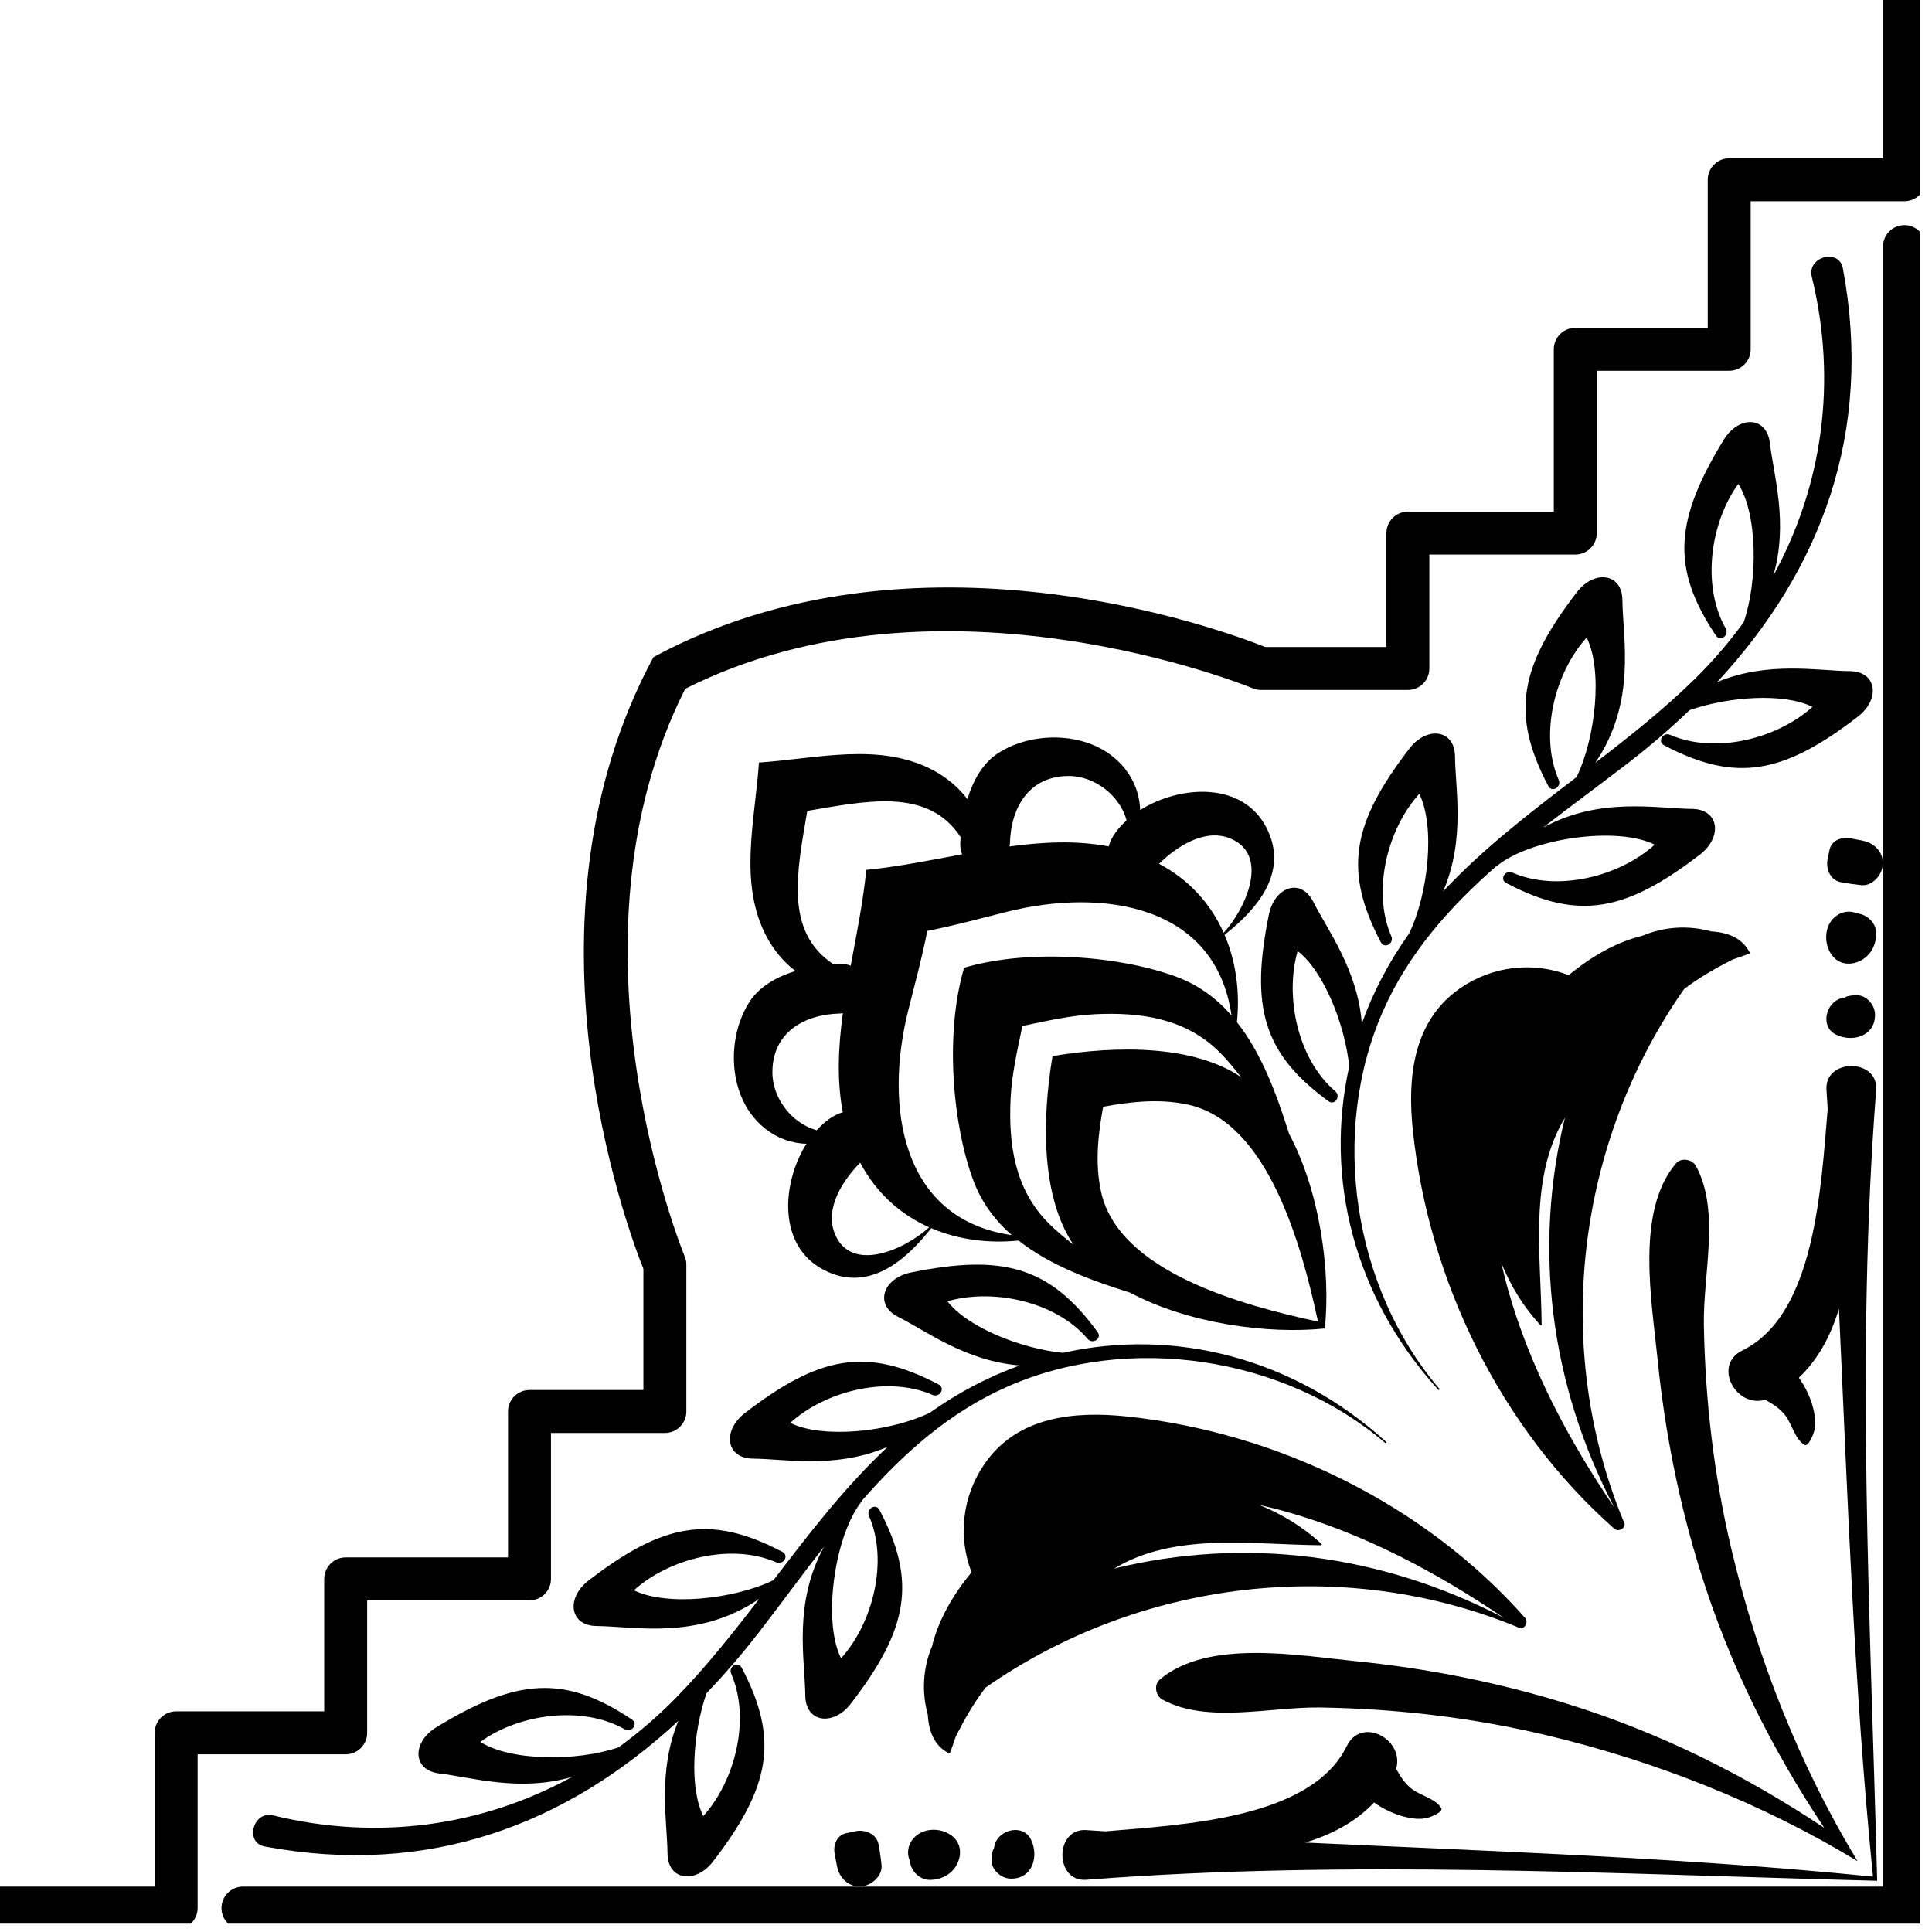
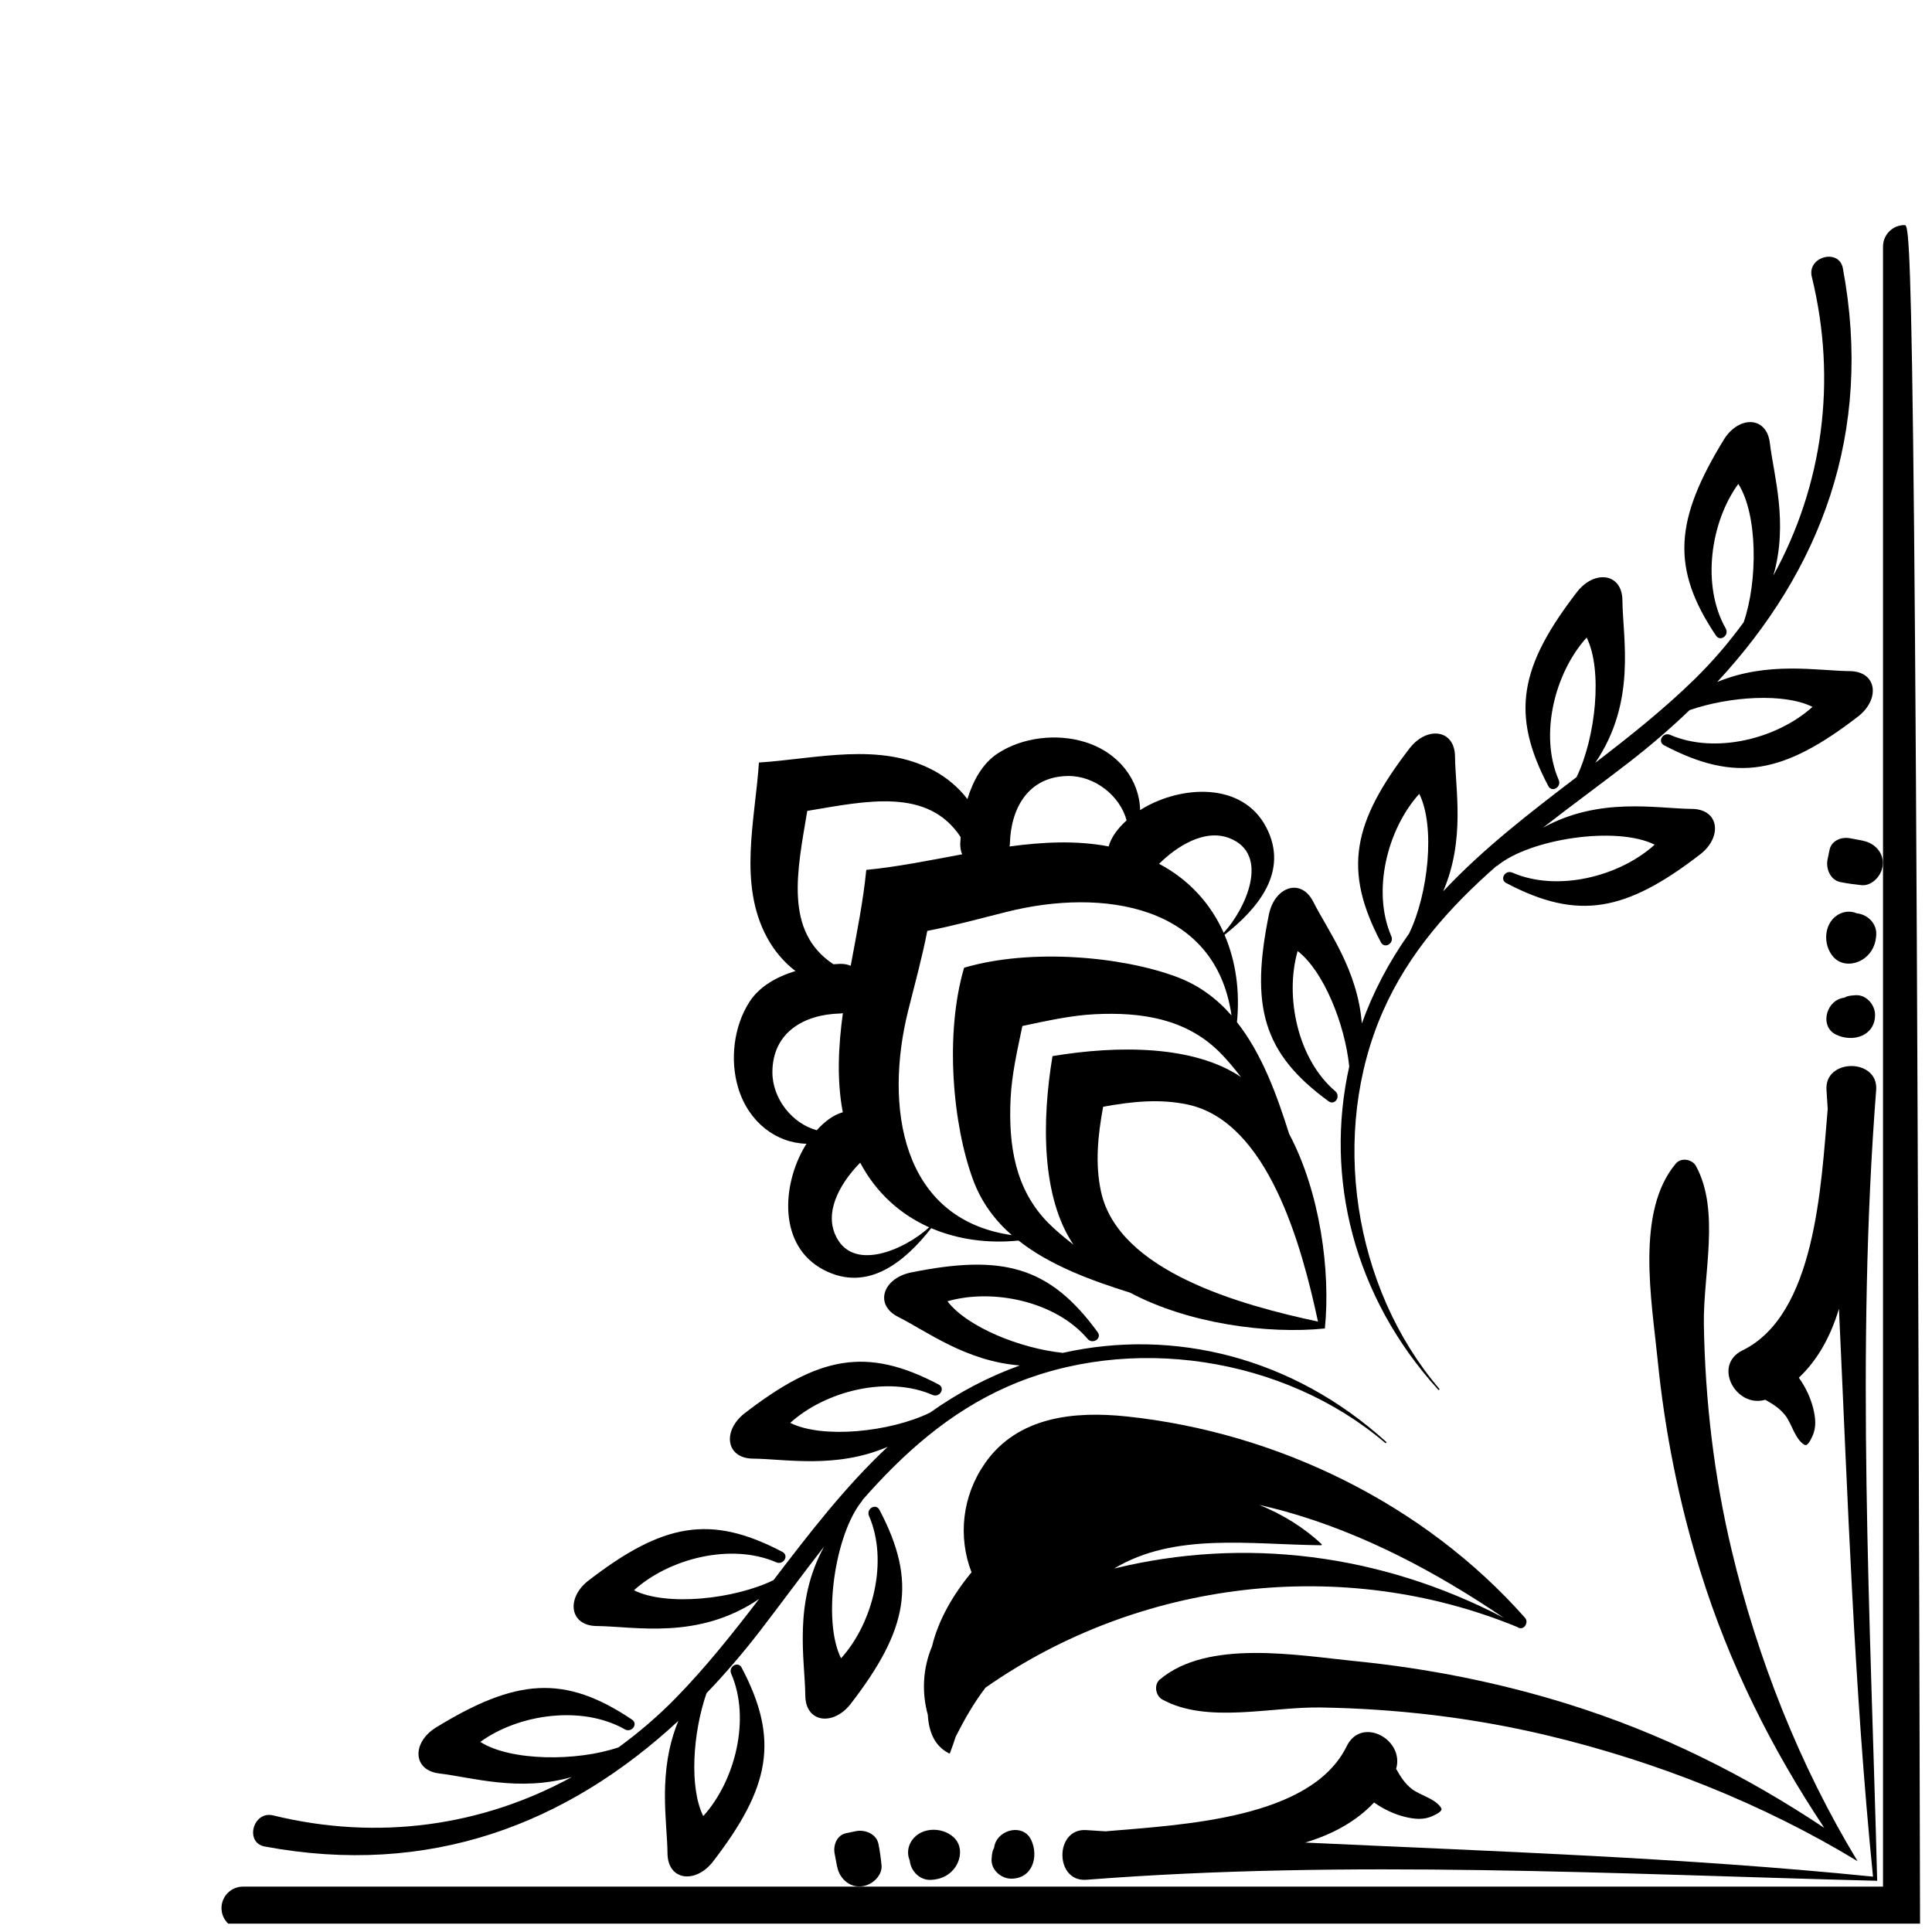
<svg xmlns="http://www.w3.org/2000/svg" width="100%" height="100%" viewBox="0 0 120 120" version="1.1" xml:space="preserve" style="fill-rule:evenodd;clip-rule:evenodd;stroke-linejoin:round;stroke-miterlimit:2;">
  <g transform="matrix(1,0,0,1,-649.84,-580.637)">
    <path d="M719.042,678.061C722.784,675.81 727.444,676.569 731.896,676.615C731.932,676.616 731.952,676.569 731.926,676.544C730.803,675.491 729.481,674.689 728.058,674.11C728.605,674.239 729.152,674.369 729.693,674.521C734.566,675.891 739.07,678.294 743.246,681.126C735.581,677.12 727.101,676.091 719.042,678.061ZM744.082,681.694C744.09,681.699 744.098,681.704 744.105,681.709C744.165,681.751 744.224,681.766 744.28,681.769C744.286,681.772 744.292,681.773 744.297,681.776C744.303,681.778 744.305,681.77 744.311,681.769C744.584,681.757 744.776,681.364 744.56,681.12C738.318,674.067 729.206,669.611 719.839,668.617C716.58,668.272 713.046,668.607 711.011,671.533C709.587,673.582 709.339,676.112 710.184,678.296C709.038,679.68 708.13,681.241 707.73,682.892C707.158,684.254 707.081,685.749 707.469,687.152C707.526,688.15 707.857,689.074 708.785,689.541C708.811,689.554 708.837,689.542 708.847,689.516C708.982,689.163 709.095,688.825 709.204,688.495C709.74,687.438 710.331,686.4 711.051,685.46C720.598,678.776 733.249,677.237 744.082,681.694Z" style="fill-rule:nonzero;" />
    <path d="M717.318,697.393C733.557,696.127 750.14,697.039 766.435,697.456C766.018,681.161 765.106,664.579 766.372,648.34C766.526,646.356 763.145,646.352 763.287,648.34C763.315,648.733 763.335,649.126 763.362,649.52C762.945,654.343 762.599,662.294 758.07,664.511C756.198,665.427 757.652,668.111 759.483,667.579C759.943,667.838 760.389,668.108 760.739,668.564C761.132,669.076 761.344,670.055 761.928,670.382C762.129,670.494 762.356,669.955 762.396,669.872C762.676,669.294 762.608,668.705 762.458,668.097C762.31,667.498 761.999,666.804 761.57,666.209C762.758,665.09 763.559,663.604 764.06,661.927C764.61,673.693 764.994,685.442 766.176,697.198C754.42,696.015 742.671,695.632 730.906,695.082C732.583,694.58 734.068,693.78 735.187,692.592C735.783,693.021 736.476,693.331 737.076,693.479C737.684,693.629 738.272,693.697 738.851,693.418C738.934,693.378 739.472,693.151 739.36,692.95C739.034,692.365 738.054,692.154 737.542,691.761C737.086,691.411 736.816,690.964 736.557,690.504C737.09,688.674 734.406,687.219 733.49,689.091C731.273,693.621 723.321,693.967 718.499,694.384C718.105,694.357 717.712,694.337 717.318,694.308C715.331,694.166 715.334,697.548 717.318,697.393Z" style="fill-rule:nonzero;" />
    <path d="M711.63,695.196C711.607,695.272 711.594,695.35 711.579,695.428C711.554,695.485 711.516,695.535 711.502,695.598C711.452,695.764 711.441,695.943 711.429,696.116C711.386,696.771 712.018,697.321 712.638,697.324C713.974,697.332 714.38,695.935 713.879,694.902C713.395,693.906 711.918,694.248 711.63,695.196Z" style="fill-rule:nonzero;" />
    <path d="M707.882,694.923C707.782,694.99 707.84,694.948 707.882,694.923ZM706.362,695.154C706.209,695.479 706.201,695.868 706.344,696.19C706.408,696.841 706.951,697.428 707.654,697.4C708.232,697.377 708.752,697.156 709.111,696.696C709.548,696.135 709.639,695.284 709.079,694.76C708.307,694.037 706.846,694.124 706.362,695.154Z" style="fill-rule:nonzero;" />
    <path d="M704.261,695.76C704.272,695.78 704.283,695.8 704.294,695.82C704.291,695.819 704.273,695.791 704.251,695.75C704.254,695.753 704.258,695.757 704.261,695.76ZM702.993,694.375C702.793,694.417 702.594,694.458 702.394,694.5C701.821,694.619 701.583,695.243 701.679,695.758C701.729,696.022 701.779,696.287 701.828,696.551C701.83,696.561 701.837,696.568 701.839,696.578C701.978,697.354 702.719,698.029 703.638,697.741C704.141,697.584 704.652,697.059 704.594,696.486C704.55,696.044 704.49,695.612 704.405,695.177C704.281,694.541 703.562,694.256 702.993,694.375Z" style="fill-rule:nonzero;" />
    <path d="M666.81,693.396C665.549,693.088 665.025,695.092 666.279,695.326C676.503,697.235 685.044,693.947 691.975,687.522C690.669,690.689 691.281,693.753 691.3,695.755C691.316,697.427 693.002,697.662 694.093,696.304C697.682,691.66 698.263,688.696 695.905,684.218C695.677,683.785 695.065,684.155 695.257,684.597C696.477,687.404 695.498,691.256 693.521,693.438C692.646,691.683 692.866,688.281 693.723,685.805C694.859,684.618 695.952,683.353 696.994,682.003C698.336,680.265 699.654,678.456 701.03,676.693C699.09,680.214 699.838,683.735 699.859,685.953C699.875,687.625 701.561,687.86 702.651,686.502C706.241,681.858 706.822,678.894 704.464,674.416C704.236,673.983 703.624,674.354 703.816,674.795C705.036,677.602 704.056,681.455 702.079,683.637C700.896,681.265 701.711,675.88 703.4,673.845C703.408,673.835 703.399,673.827 703.399,673.817C705.943,670.916 708.801,668.354 712.417,666.763C719.979,663.434 729.583,664.895 735.874,670.257C735.917,670.294 735.98,670.233 735.937,670.194C730.156,664.946 722.772,663.118 715.855,664.666C713.214,664.394 709.913,663.064 708.688,661.461C711.518,660.647 715.408,661.463 717.391,663.795C717.703,664.162 718.305,663.776 718.017,663.38C715.035,659.291 712.118,658.508 706.368,659.685C704.668,660.066 704.137,661.683 705.631,662.434C707.397,663.321 709.835,665.185 713.184,665.448C711.242,666.146 709.365,667.126 707.594,668.385C705.133,669.579 700.941,670.021 698.923,669.015C701.105,667.038 704.957,666.058 707.764,667.279C708.206,667.47 708.576,666.859 708.143,666.631C703.665,664.273 700.701,664.854 696.057,668.443C694.699,669.534 694.934,671.219 696.606,671.235C698.637,671.254 701.762,671.882 704.977,670.501C702.312,672.998 700.096,675.888 697.884,678.783C695.423,679.976 691.233,680.418 689.216,679.412C691.398,677.435 695.25,676.455 698.057,677.675C698.499,677.867 698.869,677.255 698.436,677.028C693.958,674.669 690.994,675.251 686.35,678.84C684.992,679.93 685.227,681.616 686.899,681.632C689.292,681.655 693.203,682.525 696.993,679.948C695.358,682.077 693.692,684.181 691.815,686.101C690.701,687.24 689.509,688.257 688.263,689.165C685.681,690.054 681.548,690.031 679.673,688.83C682.054,687.098 685.988,686.535 688.649,688.049C689.068,688.286 689.501,687.718 689.095,687.445C684.895,684.622 681.886,684.883 676.885,687.956C675.418,688.895 675.471,690.596 677.132,690.791C679.116,691.023 682.086,691.955 685.364,691.008C679.789,694.063 673.319,694.988 666.81,693.396Z" style="fill-rule:nonzero;" />
    <path d="M702.019,643.588C702.08,643.587 702.134,643.574 702.192,643.567C701.909,645.658 701.808,647.73 702.188,649.722C701.585,649.885 701.025,650.332 700.571,650.838C699.045,650.425 697.804,648.87 697.815,647.216C697.831,644.769 699.765,643.644 702.019,643.588ZM709.507,632.629C709.498,632.766 709.486,632.908 709.482,633.04C709.476,633.292 709.521,633.512 709.603,633.699C707.59,634.073 705.588,634.478 703.646,634.668C703.457,636.609 703.051,638.612 702.678,640.624C702.49,640.543 702.271,640.498 702.019,640.504C701.887,640.507 701.745,640.52 701.607,640.528C698.514,638.493 699.366,634.683 699.981,631.003C703.662,630.387 707.472,629.535 709.507,632.629ZM712.398,637.267C718.328,635.787 725.345,636.817 726.332,643.708C725.427,642.674 724.323,641.836 722.941,641.319C719.531,640.042 713.869,639.523 709.722,640.744C708.502,644.891 709.021,650.552 710.297,653.962C710.815,655.344 711.652,656.449 712.687,657.354C705.795,656.367 704.765,649.349 706.246,643.419C706.657,641.771 707.114,640.119 707.435,638.457C709.098,638.135 710.75,637.679 712.398,637.267ZM712.567,633.04C712.623,630.787 713.748,628.853 716.195,628.836C717.848,628.825 719.404,630.066 719.816,631.592C719.311,632.046 718.864,632.606 718.701,633.21C716.709,632.829 714.637,632.93 712.546,633.213C712.553,633.156 712.565,633.102 712.567,633.04ZM726.21,632.699C728.76,633.701 727.21,637.097 725.845,638.573C725.052,636.797 723.722,635.291 721.832,634.289C722.915,633.222 724.651,632.087 726.21,632.699ZM726.921,647.535C723.979,645.549 719.259,645.559 715.213,646.234C714.537,650.281 714.528,655.001 716.513,657.943C715.927,657.487 715.388,657.036 714.961,656.606C712.869,654.5 712.473,651.728 712.61,648.876C712.682,647.369 713.028,645.863 713.342,644.363C714.842,644.049 716.348,643.704 717.855,643.631C720.706,643.495 723.479,643.89 725.584,645.983C726.014,646.41 726.466,646.949 726.921,647.535ZM731.702,662.723C726.939,661.706 719.304,659.614 718.226,654.65C717.848,652.912 718.032,651.149 718.358,649.38C720.127,649.054 721.891,648.87 723.629,649.247C728.593,650.325 730.685,657.96 731.702,662.723ZM701.678,657.231C701.066,655.673 702.2,653.937 703.267,652.854C704.269,654.743 705.776,656.073 707.551,656.867C706.076,658.231 702.68,659.782 701.678,657.231ZM696.396,642.856C695.404,644.393 695.167,646.493 695.697,648.229C696.346,650.356 698.072,651.636 699.934,651.677C699.904,651.724 699.873,651.772 699.846,651.818C698.407,654.213 698.145,658.026 701.006,659.513C703.764,660.945 706.072,658.967 707.68,656.92C709.326,657.627 711.193,657.881 713.104,657.691C715.068,659.24 717.621,660.17 720.04,660.93C723.634,662.846 728.569,663.517 732.129,663.151C732.496,659.59 731.825,654.655 729.909,651.062C729.148,648.642 728.219,646.089 726.669,644.125C726.86,642.214 726.605,640.347 725.898,638.701C727.945,637.093 729.924,634.785 728.491,632.028C727.004,629.166 723.191,629.428 720.796,630.867C720.75,630.895 720.703,630.926 720.655,630.956C720.615,629.094 719.335,627.368 717.208,626.719C715.471,626.189 713.371,626.425 711.835,627.417C710.879,628.034 710.284,629.11 709.927,630.27C709.38,629.545 708.637,628.929 707.838,628.499C704.505,626.705 700.584,627.76 696.979,628C696.738,631.606 695.684,635.527 697.478,638.86C697.908,639.658 698.524,640.402 699.248,640.948C698.089,641.305 697.013,641.901 696.396,642.856Z" style="fill-rule:nonzero;" />
    <path d="M755.179,653.06C754.949,652.64 754.262,652.513 753.935,652.9C751.417,655.877 752.432,661.432 752.796,665.073C753.242,669.534 754.119,673.956 755.453,678.237C757.258,684.033 759.888,689.271 763.149,694.171C758.25,690.909 753.012,688.28 747.216,686.474C742.935,685.14 738.512,684.263 734.052,683.817C730.411,683.453 724.856,682.438 721.878,684.956C721.491,685.283 721.618,685.97 722.039,686.2C724.813,687.717 728.752,686.64 731.874,686.692C736.615,686.77 741.31,687.323 745.924,688.422C752.608,690.015 759.264,692.625 765.218,696.239C761.604,690.285 758.993,683.629 757.401,676.946C756.301,672.331 755.749,667.636 755.67,662.896C755.619,659.773 756.695,655.835 755.179,653.06Z" style="fill-rule:nonzero;" />
-     <path d="M750.105,674.267C747.272,670.091 744.869,665.587 743.5,660.715C743.347,660.173 743.217,659.627 743.088,659.08C743.668,660.502 744.47,661.825 745.523,662.947C745.548,662.974 745.594,662.953 745.594,662.918C745.547,658.465 744.788,653.805 747.039,650.063C745.07,658.123 746.099,666.603 750.105,674.267ZM758.495,639.868C758.521,639.858 758.533,639.833 758.52,639.807C758.053,638.879 757.128,638.547 756.131,638.49C754.727,638.102 753.233,638.179 751.87,638.752C750.22,639.151 748.659,640.06 747.275,641.206C745.091,640.36 742.56,640.608 740.511,642.033C737.586,644.068 737.25,647.601 737.596,650.86C738.589,660.227 743.045,669.339 750.099,675.581C750.343,675.797 750.736,675.606 750.747,675.333C750.748,675.327 750.757,675.325 750.754,675.318C750.752,675.313 750.75,675.307 750.748,675.302C750.744,675.245 750.73,675.186 750.688,675.126C750.683,675.119 750.678,675.111 750.673,675.104C746.215,664.271 747.755,651.62 754.438,642.072C755.379,641.352 756.416,640.762 757.474,640.225C757.804,640.116 758.142,640.004 758.495,639.868Z" style="fill-rule:nonzero;" />
    <path d="M765.094,642.451C764.922,642.462 764.743,642.474 764.576,642.523C764.513,642.538 764.464,642.576 764.407,642.601C764.329,642.615 764.251,642.628 764.175,642.651C763.226,642.939 762.884,644.417 763.881,644.9C764.914,645.402 766.31,644.995 766.303,643.659C766.3,643.039 765.749,642.408 765.094,642.451Z" style="fill-rule:nonzero;" />
    <path d="M763.902,638.904C763.926,638.862 763.968,638.804 763.902,638.904ZM765.168,637.366C764.846,637.223 764.458,637.23 764.132,637.383C763.103,637.867 763.016,639.328 763.739,640.101C764.263,640.66 765.113,640.57 765.675,640.132C766.135,639.774 766.355,639.254 766.378,638.676C766.406,637.972 765.82,637.429 765.168,637.366Z" style="fill-rule:nonzero;" />
    <path d="M764.739,635.282C764.735,635.279 764.732,635.275 764.728,635.272C764.769,635.295 764.798,635.312 764.798,635.316C764.778,635.305 764.759,635.294 764.739,635.282ZM765.556,632.861C765.547,632.858 765.539,632.851 765.53,632.849C765.265,632.8 765.001,632.75 764.737,632.701C764.222,632.604 763.598,632.843 763.478,633.415C763.437,633.615 763.395,633.815 763.354,634.014C763.235,634.583 763.52,635.302 764.155,635.426C764.591,635.511 765.023,635.571 765.464,635.616C766.038,635.674 766.562,635.162 766.72,634.66C767.008,633.74 766.333,632.999 765.556,632.861Z" style="fill-rule:nonzero;" />
    <path d="M734.426,644.206C734.164,640.857 732.299,638.418 731.412,636.652C730.662,635.158 729.045,635.689 728.664,637.389C727.486,643.139 728.27,646.056 732.359,649.038C732.754,649.326 733.141,648.725 732.774,648.413C730.442,646.43 729.625,642.54 730.439,639.71C732.043,640.935 733.373,644.235 733.644,646.877C732.097,653.793 733.925,661.178 739.173,666.958C739.212,667.001 739.273,666.939 739.236,666.895C733.873,660.604 732.412,651.001 735.741,643.439C737.333,639.823 739.894,636.965 742.795,634.42C742.805,634.42 742.814,634.43 742.824,634.421C744.859,632.733 750.243,631.918 752.615,633.101C750.433,635.078 746.581,636.057 743.774,634.837C743.332,634.645 742.962,635.257 743.395,635.485C747.873,637.843 750.837,637.262 755.481,633.673C756.839,632.582 756.604,630.896 754.932,630.88C752.714,630.859 749.192,630.112 745.672,632.051C747.434,630.675 749.244,629.358 750.982,628.015C752.332,626.973 753.597,625.88 754.783,624.744C757.26,623.887 760.662,623.667 762.417,624.542C760.235,626.519 756.383,627.499 753.575,626.279C753.134,626.087 752.764,626.698 753.197,626.926C757.674,629.285 760.639,628.703 765.283,625.114C766.641,624.023 766.406,622.338 764.734,622.322C762.732,622.303 759.667,621.691 756.5,622.996C762.926,616.066 766.214,607.524 764.304,597.3C764.07,596.047 762.066,596.57 762.375,597.832C763.966,604.34 763.042,610.811 759.986,616.386C760.933,613.108 760.001,610.137 759.769,608.153C759.575,606.493 757.874,606.439 756.934,607.906C753.862,612.907 753.6,615.916 756.423,620.116C756.696,620.522 757.265,620.089 757.027,619.671C755.514,617.01 756.076,613.075 757.809,610.694C759.01,612.569 759.032,616.702 758.144,619.284C757.235,620.531 756.219,621.722 755.079,622.836C753.16,624.713 751.056,626.379 748.926,628.014C751.503,624.224 750.633,620.314 750.611,617.92C750.595,616.248 748.909,616.013 747.818,617.371C744.229,622.015 743.648,624.979 746.006,629.457C746.234,629.89 746.846,629.52 746.654,629.079C745.434,626.271 746.413,622.419 748.39,620.237C749.396,622.254 748.954,626.444 747.762,628.906C744.866,631.117 741.977,633.334 739.479,635.999C740.861,632.783 740.233,629.659 740.214,627.627C740.198,625.955 738.512,625.72 737.422,627.078C733.832,631.723 733.251,634.687 735.609,639.164C735.837,639.597 736.449,639.227 736.257,638.786C735.037,635.978 736.016,632.126 737.993,629.944C739,631.962 738.557,636.155 737.364,638.616C736.105,640.386 735.125,642.263 734.426,644.206Z" style="fill-rule:nonzero;" />
-     <path d="M766.797,595.952L766.797,697.819L664.931,697.819C664.194,697.819 663.597,698.416 663.597,699.153C663.597,699.534 663.759,699.876 664.016,700.12L769.098,700.12L769.098,595.038C768.855,594.781 768.513,594.618 768.131,594.618C767.394,594.618 766.797,595.215 766.797,595.952Z" style="fill-rule:nonzero;" />
-     <path d="M661.695,700.12C661.952,699.876 662.115,699.534 662.115,699.153L662.115,689.6L671.311,689.6C672.048,689.6 672.645,689.003 672.645,688.266L672.645,680.038L682.727,680.038C683.464,680.038 684.061,679.441 684.061,678.705L684.061,669.642L691.136,669.642C691.873,669.642 692.47,669.045 692.47,668.308L692.47,659.186C692.47,659.009 692.435,658.833 692.366,658.67C692.283,658.471 684.41,639.253 692.399,623.421C708.232,615.431 727.45,623.304 727.649,623.388C727.812,623.456 727.988,623.491 728.165,623.491L737.287,623.491C738.023,623.491 738.62,622.894 738.62,622.158L738.62,615.082L747.683,615.082C748.42,615.082 749.017,614.485 749.017,613.749L749.017,603.666L757.245,603.666C757.981,603.666 758.578,603.069 758.578,602.333L758.578,593.136L768.131,593.136C768.513,593.136 768.855,592.974 769.098,592.717L769.098,580.637L766.797,580.637L766.797,590.469L757.245,590.469C756.508,590.469 755.911,591.065 755.911,591.802L755.911,600.999L747.683,600.999C746.946,600.999 746.349,601.596 746.349,602.333L746.349,612.415L737.287,612.415C736.55,612.415 735.953,613.012 735.953,613.749L735.953,620.824L728.427,620.824C725.88,619.806 706.693,612.673 690.428,621.45C681.651,637.714 688.784,656.901 689.802,659.448L689.802,666.974L682.727,666.974C681.99,666.974 681.393,667.571 681.393,668.308L681.393,677.371L671.311,677.371C670.574,677.371 669.977,677.968 669.977,678.705L669.977,686.932L660.781,686.932C660.044,686.932 659.447,687.529 659.447,688.266L659.447,697.819L649.84,697.819L649.84,700.12L661.695,700.12Z" style="fill-rule:nonzero;" />
+     <path d="M766.797,595.952L766.797,697.819L664.931,697.819C664.194,697.819 663.597,698.416 663.597,699.153C663.597,699.534 663.759,699.876 664.016,700.12L769.098,700.12C768.855,594.781 768.513,594.618 768.131,594.618C767.394,594.618 766.797,595.215 766.797,595.952Z" style="fill-rule:nonzero;" />
  </g>
</svg>